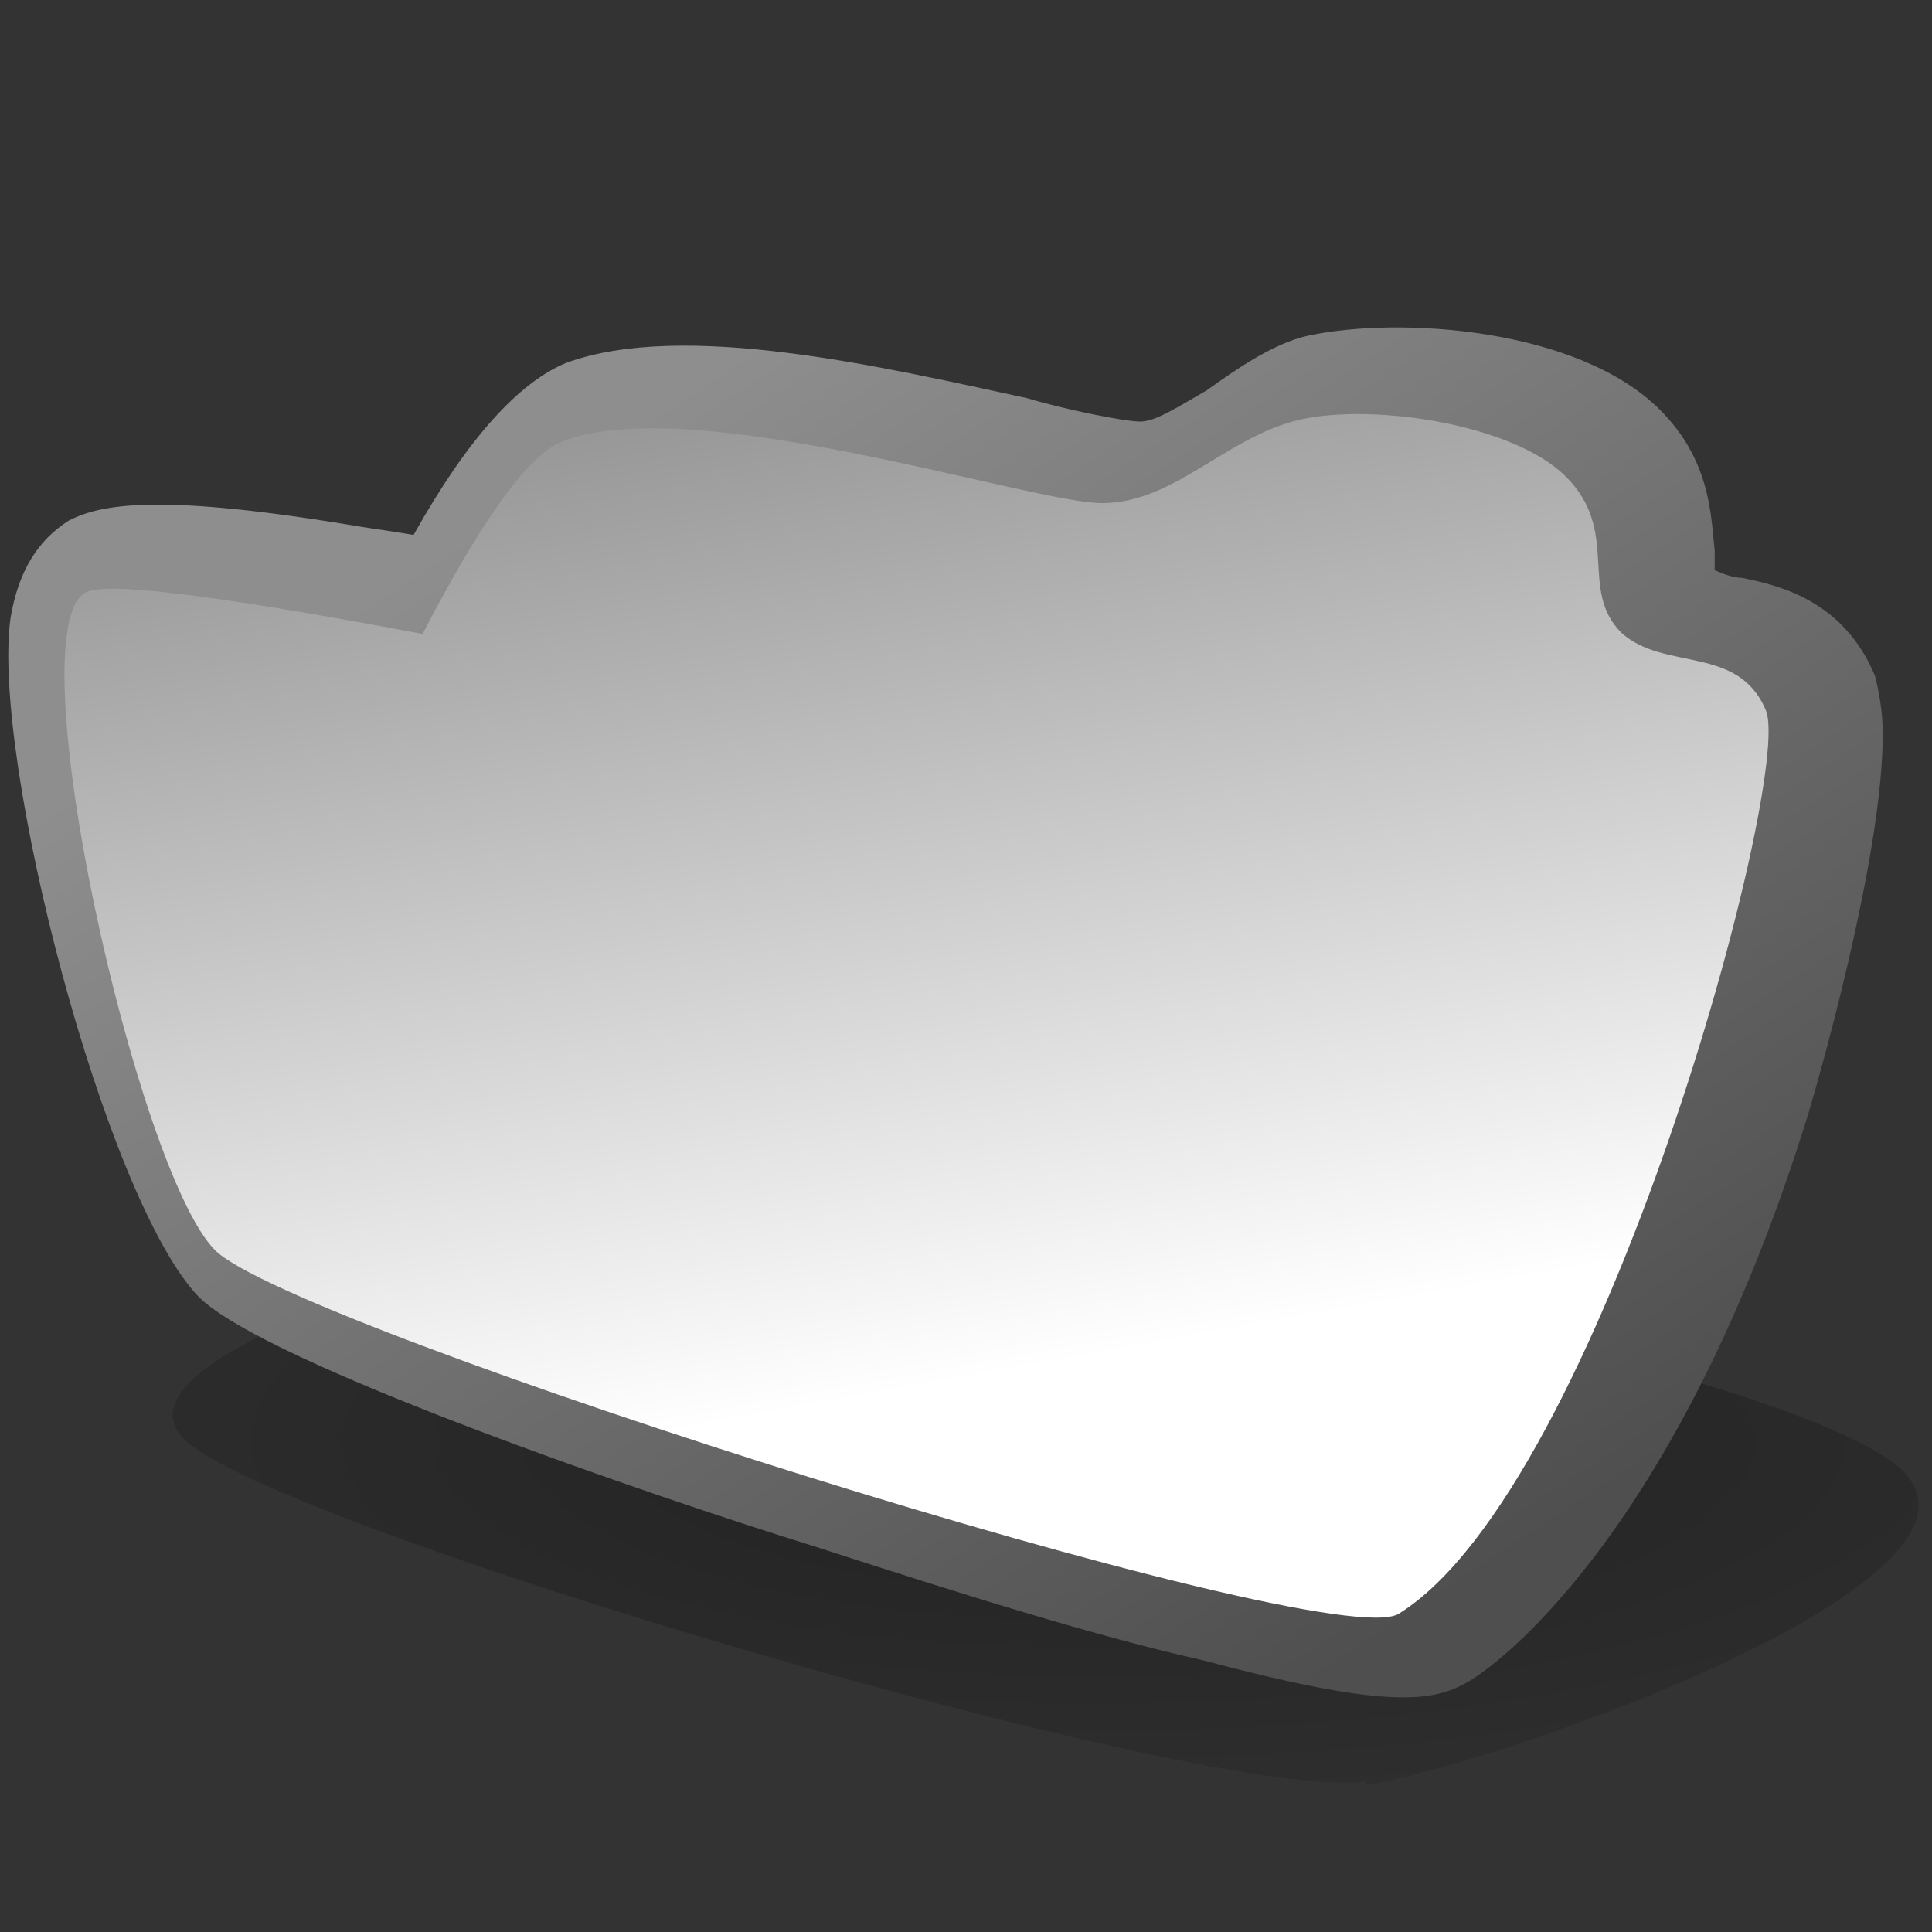
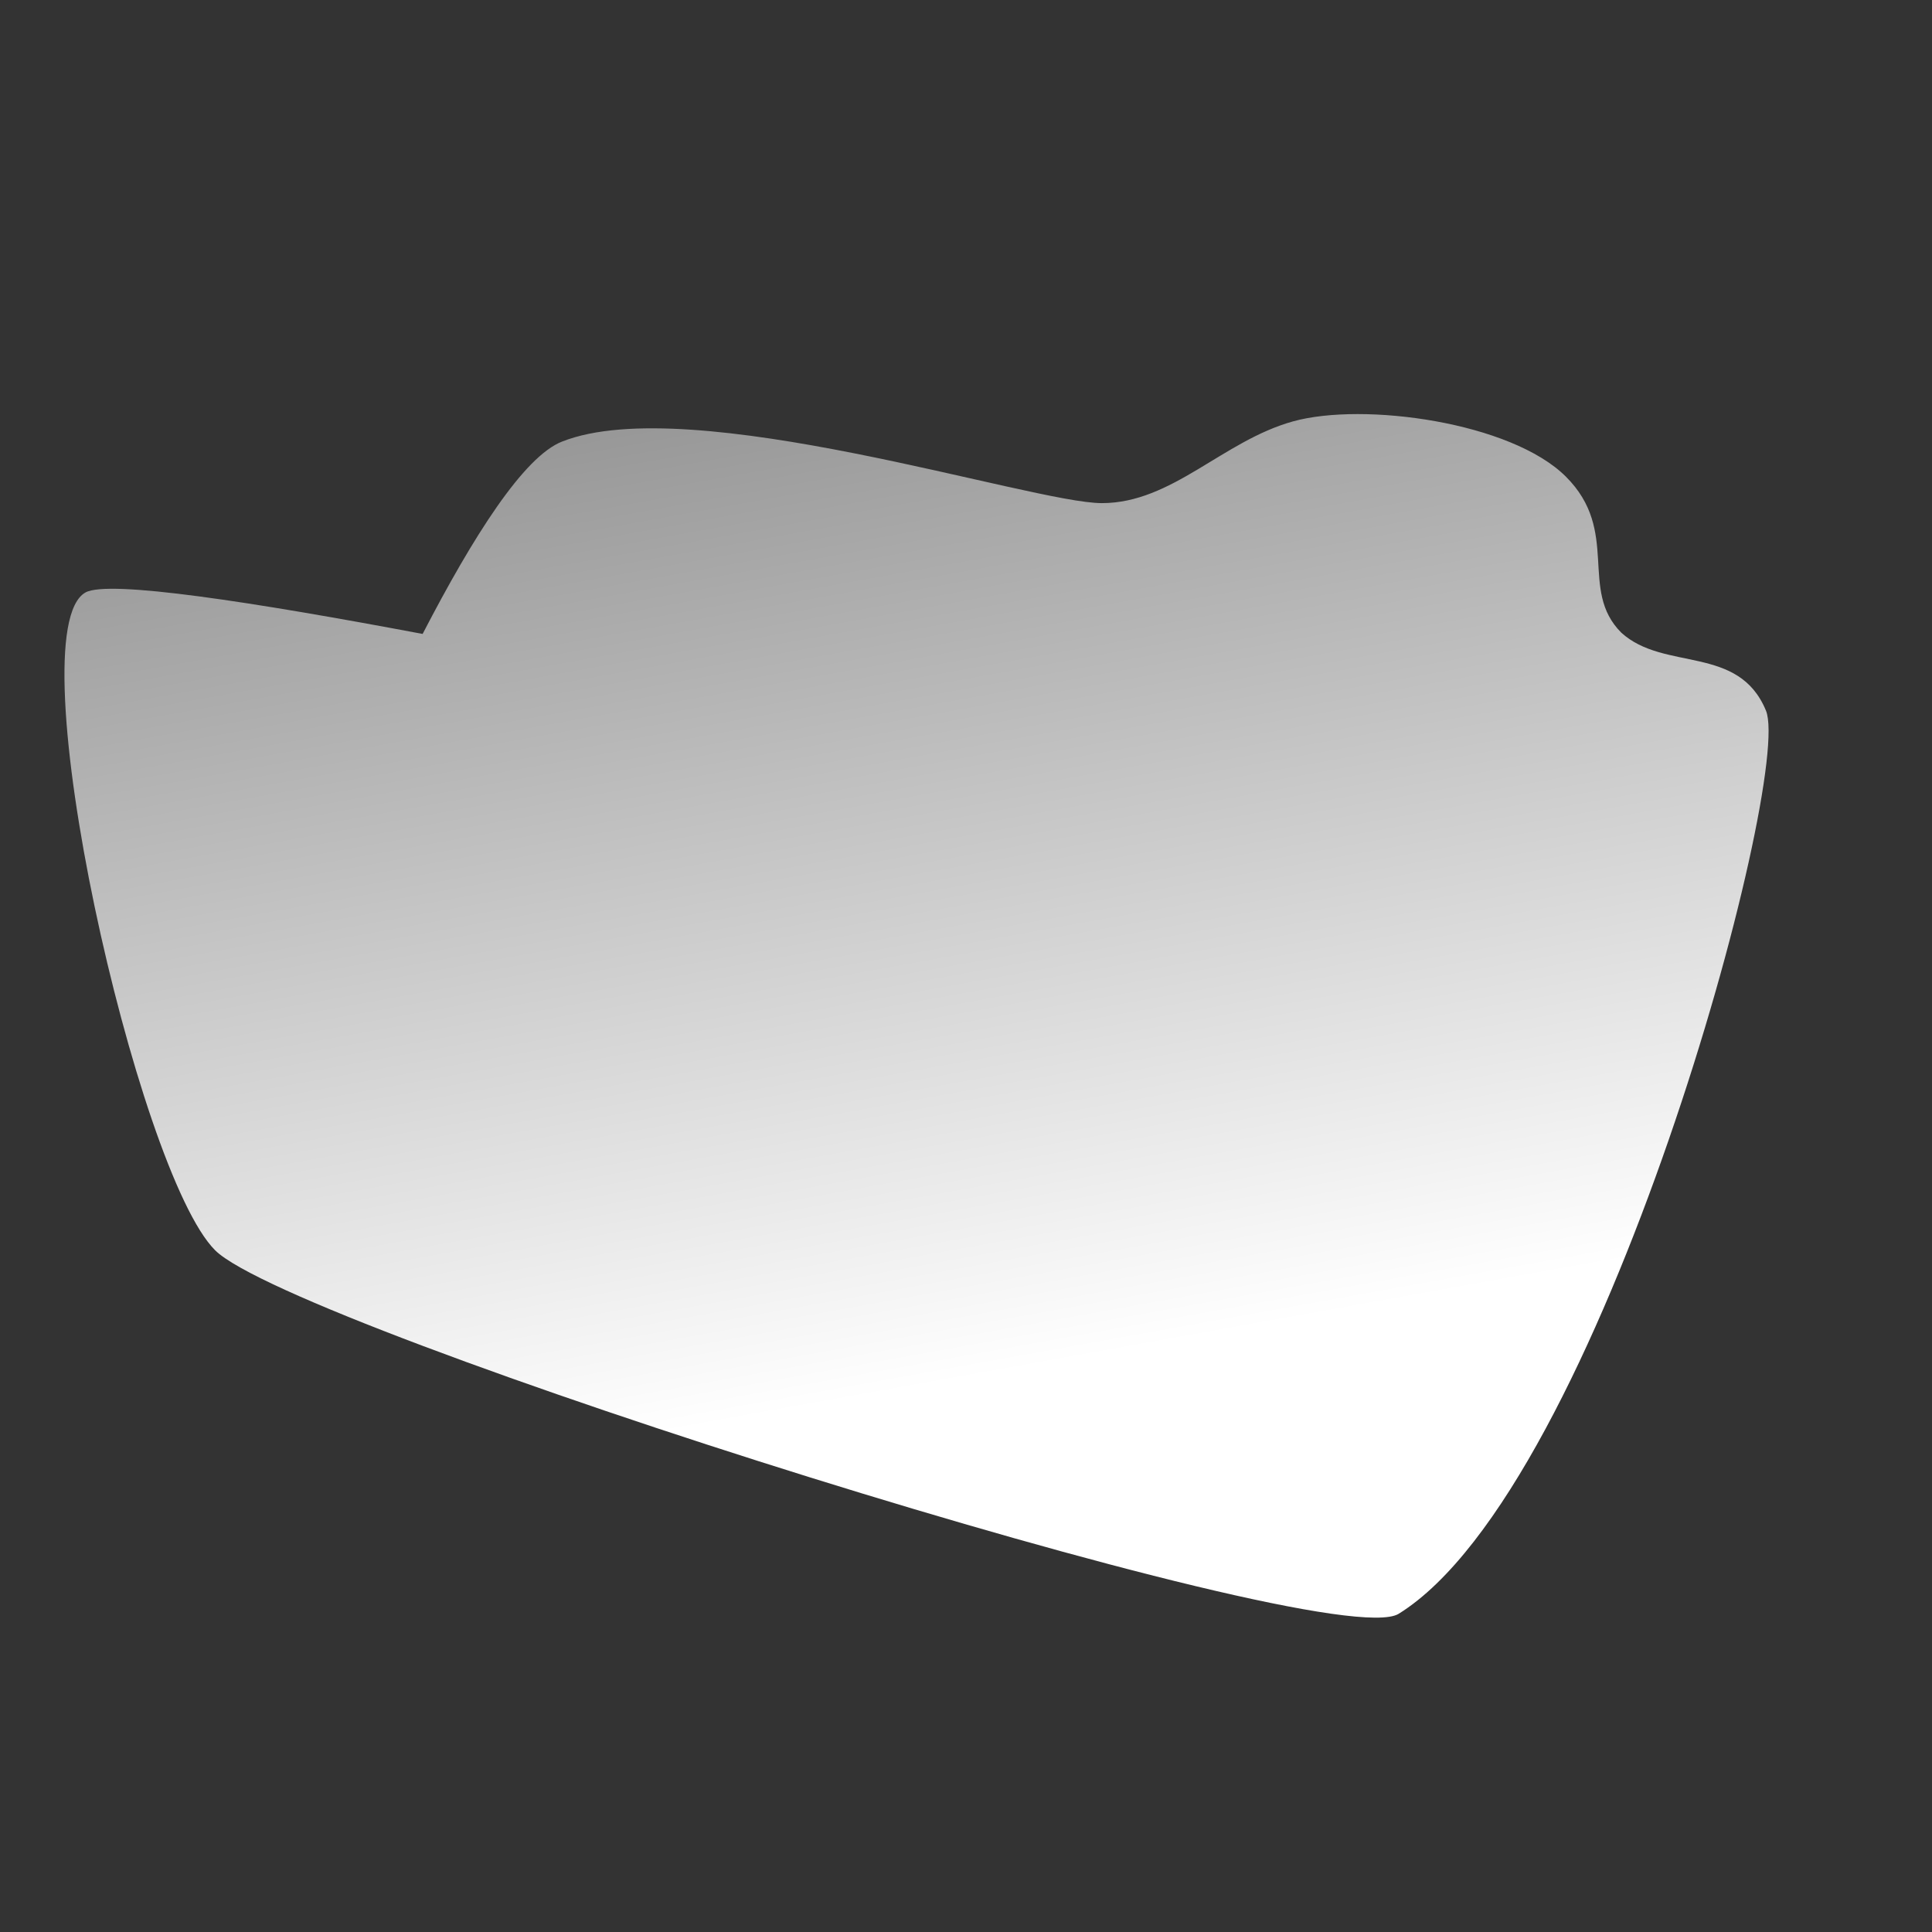
<svg xmlns="http://www.w3.org/2000/svg" xmlns:xlink="http://www.w3.org/1999/xlink" viewBox="0 0 48 48">
  <rect x="0" y="0" width="48" height="48" fill="#333333" stroke="none" />
  <defs>
    <linearGradient id="c">
      <stop offset="0" stop-color="#8e8e8e" stop-opacity="1" />
      <stop offset="1" stop-color="#4f4f4f" stop-opacity="1" />
    </linearGradient>
    <linearGradient id="a">
      <stop offset="0" stop-color="#000" stop-opacity="1" />
      <stop offset="1" stop-color="#000" stop-opacity="0" />
    </linearGradient>
    <linearGradient y2="31.763" x2="29.741" y1="12.414" x1="36.965" gradientUnits="userSpaceOnUse" id="b">
      <stop offset="0" stop-color="#fff" stop-opacity="1" />
      <stop offset="1" stop-color="#898989" stop-opacity="1" />
    </linearGradient>
    <radialGradient xlink:href="#a" id="d" gradientTransform="matrix(1.389,0,0,0.433,4.354712e-2,5.893)" cx="19.464" cy="68.9" fx="19.586" fy="69.282" r="28.732" gradientUnits="userSpaceOnUse" />
    <linearGradient xlink:href="#b" id="f" gradientUnits="userSpaceOnUse" gradientTransform="matrix(0.971,0,0,0.971,-6.519,0.767)" x1="26.921" y1="35.334" x2="21.758" y2="6.654" />
    <linearGradient gradientUnits="userSpaceOnUse" y2="44.645" x2="32.789" y1="17.127" x1="8.012" gradientTransform="scale(1.17,0.855)" id="e" xlink:href="#c" />
  </defs>
-   <path d="M 33.944,44.257 C 30.158,44.839 6.471,37.85 4.529,35.714 C 2.588,33.578 12.975,30.569 17.926,30.181 C 22.877,29.793 44.702,33.87 47.323,36.588 C 49.847,39.306 37.73,43.674 33.944,44.354 L 33.944,44.257 z " opacity=".35" fill="url(#d)" fill-opacity="1" fill-rule="nonzero" stroke="none" stroke-miterlimit="4" />
-   <path d="M 29.981,9.698 C 29.302,10.086 28.719,10.474 28.331,10.474 C 27.943,10.474 26.487,10.183 25.516,9.892 C 21.924,9.115 16.973,7.95 14.061,9.018 C 12.896,9.504 11.634,10.863 10.275,13.29 C 9.692,13.192 9.013,13.095 9.013,13.095 C 3.868,12.222 2.494,12.541 1.718,12.929 C 0.941,13.415 0.456,14.191 0.261,15.356 C -0.224,18.851 2.606,29.793 4.936,32.219 C 6.586,33.87 16.197,37.17 20.274,38.432 C 23.866,39.597 27.263,40.665 29.884,41.248 C 34.253,42.412 35.515,42.315 36.388,41.83 C 37.165,41.442 41.728,38.044 44.931,27.657 C 45.417,26.007 46.776,21.056 46.776,18.24 C 46.776,17.658 46.679,17.173 46.581,16.784 C 45.805,14.94 44.252,14.552 43.281,14.357 C 43.087,14.357 42.795,14.26 42.601,14.163 C 42.601,14.066 42.601,13.775 42.601,13.678 C 42.504,12.804 42.504,11.445 41.242,10.183 C 39.204,8.144 34.762,7.855 32.505,8.339 C 31.63,8.526 30.661,9.212 29.981,9.698 z " opacity="1" fill-rule="nonzero" stroke="none" stroke-miterlimit="4" fill="url(#e)" fill-opacity="1" />
  <path d="M 32.125,10.469 C 30.378,10.954 29.122,12.5 27.375,12.5 C 25.628,12.5 17.172,9.707 13.969,10.969 C 13.013,11.339 11.752,13.332 10.5,15.75 C 6.277,14.954 2.697,14.401 2.125,14.719 C 0.378,15.69 3.402,29.121 5.344,31.062 C 7.285,33.004 33.029,41.162 34.75,40.094 C 39.791,36.965 44.555,19.307 43.875,17.656 C 43.195,16.006 41.349,16.69 40.281,15.719 C 39.213,14.651 40.265,13.203 38.906,11.844 C 37.547,10.485 33.872,9.983 32.125,10.469 z " stroke-miterlimit="4" stroke="none" fill-rule="nonzero" fill="url(#f)" />
</svg>